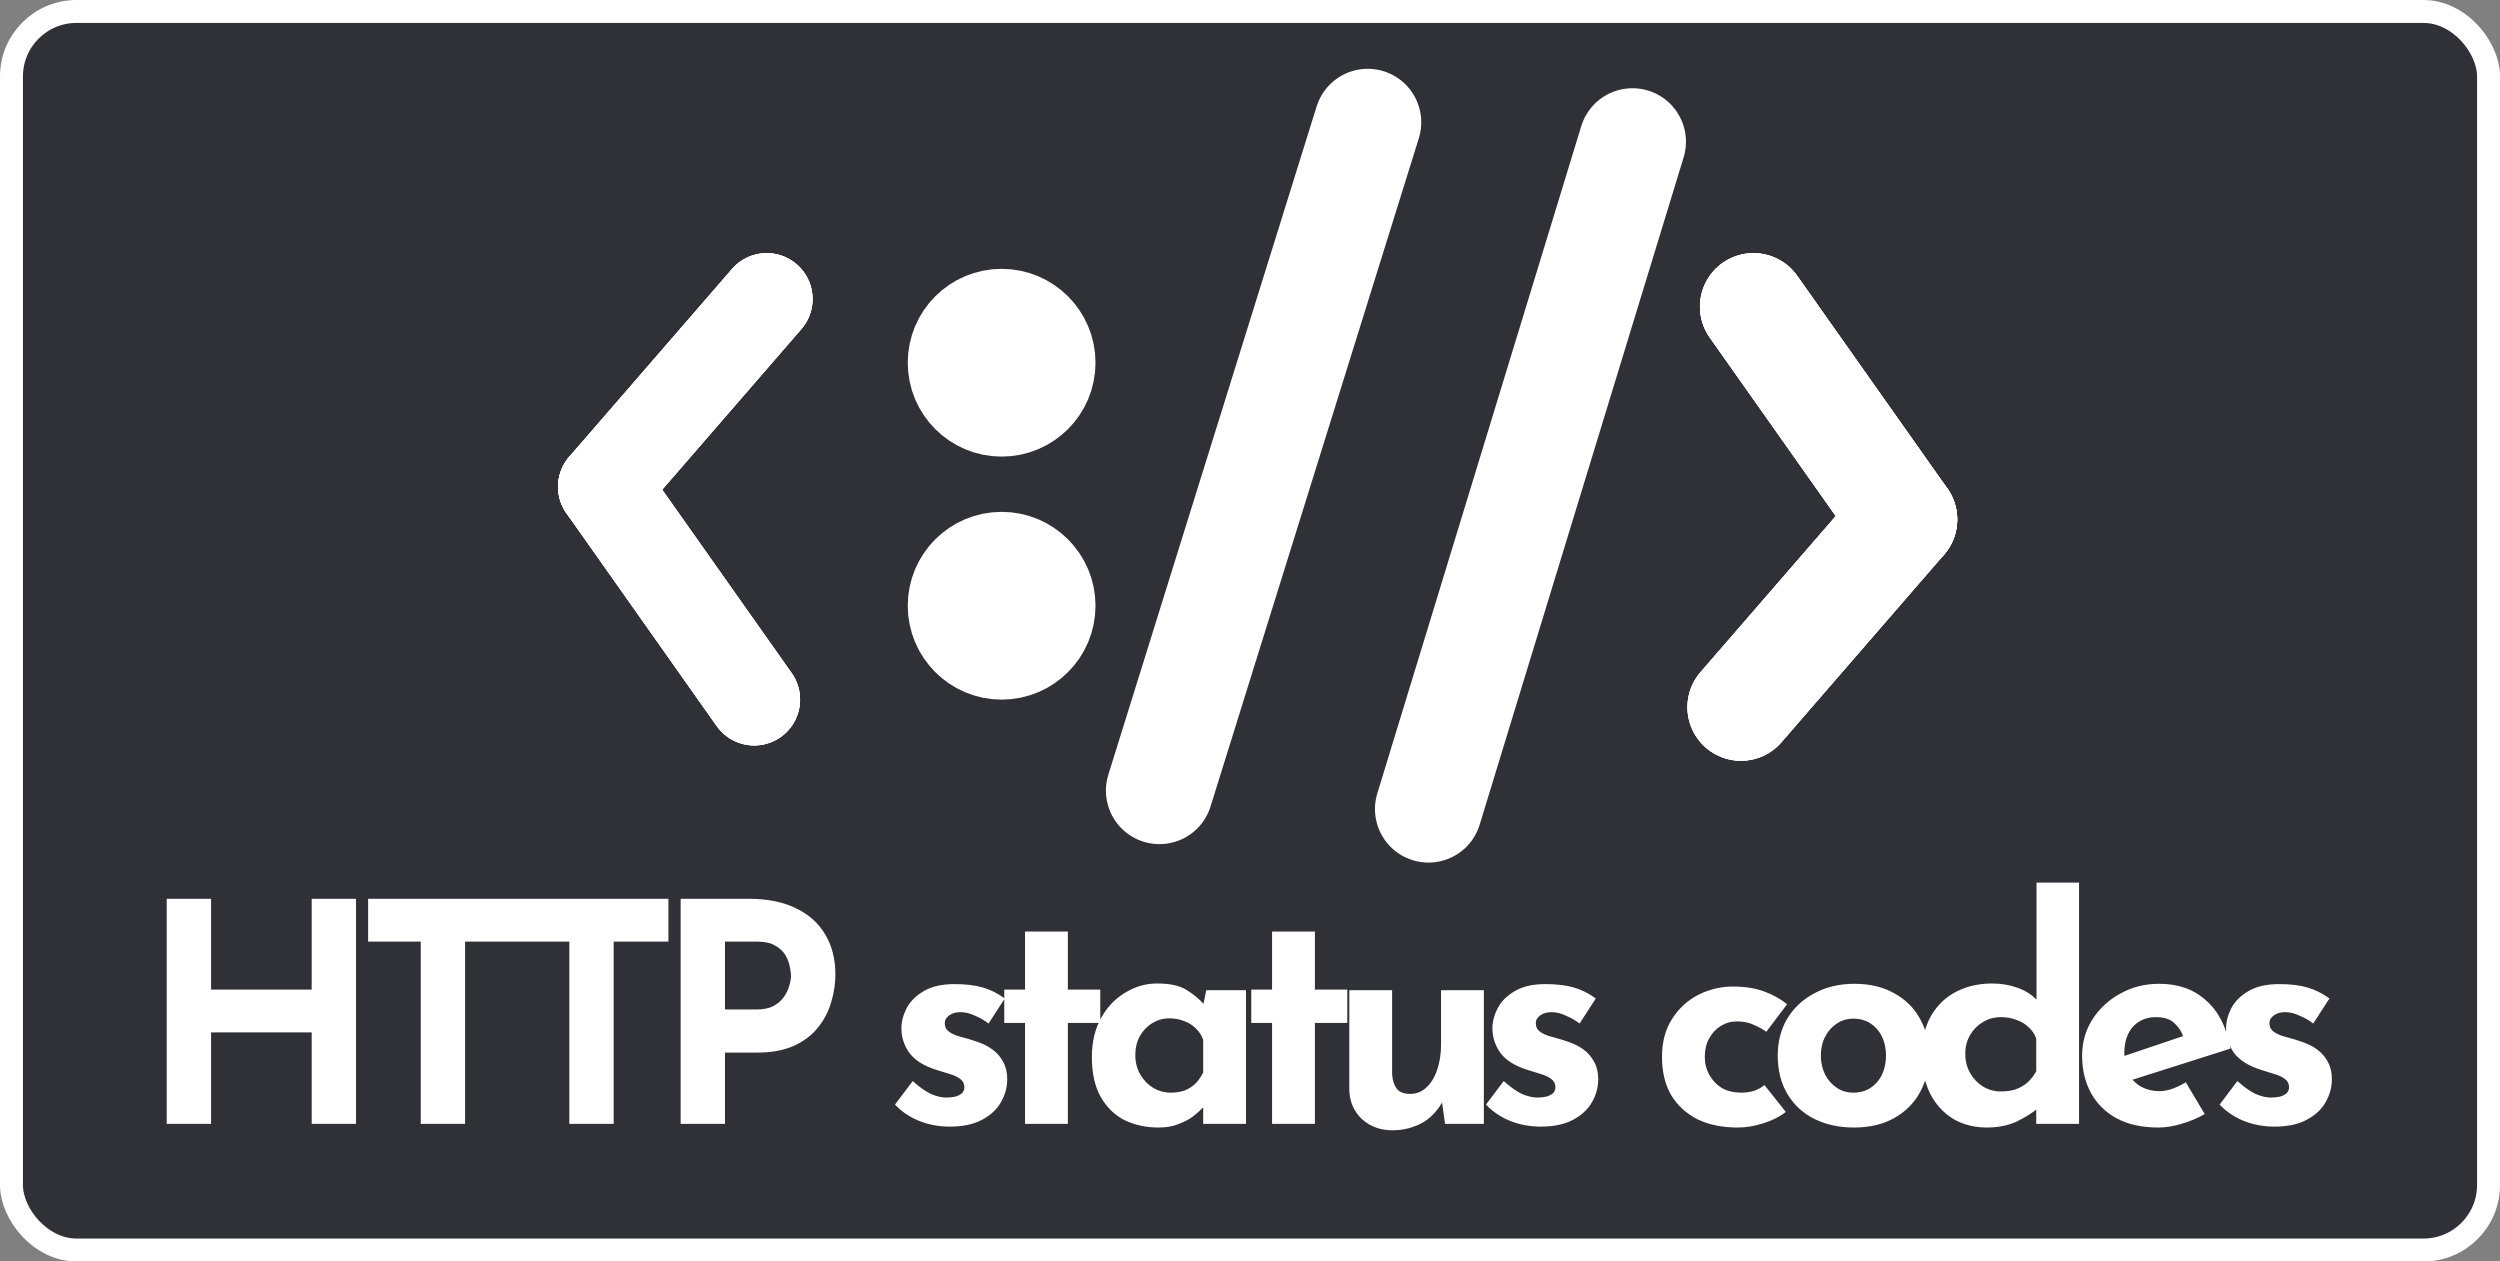
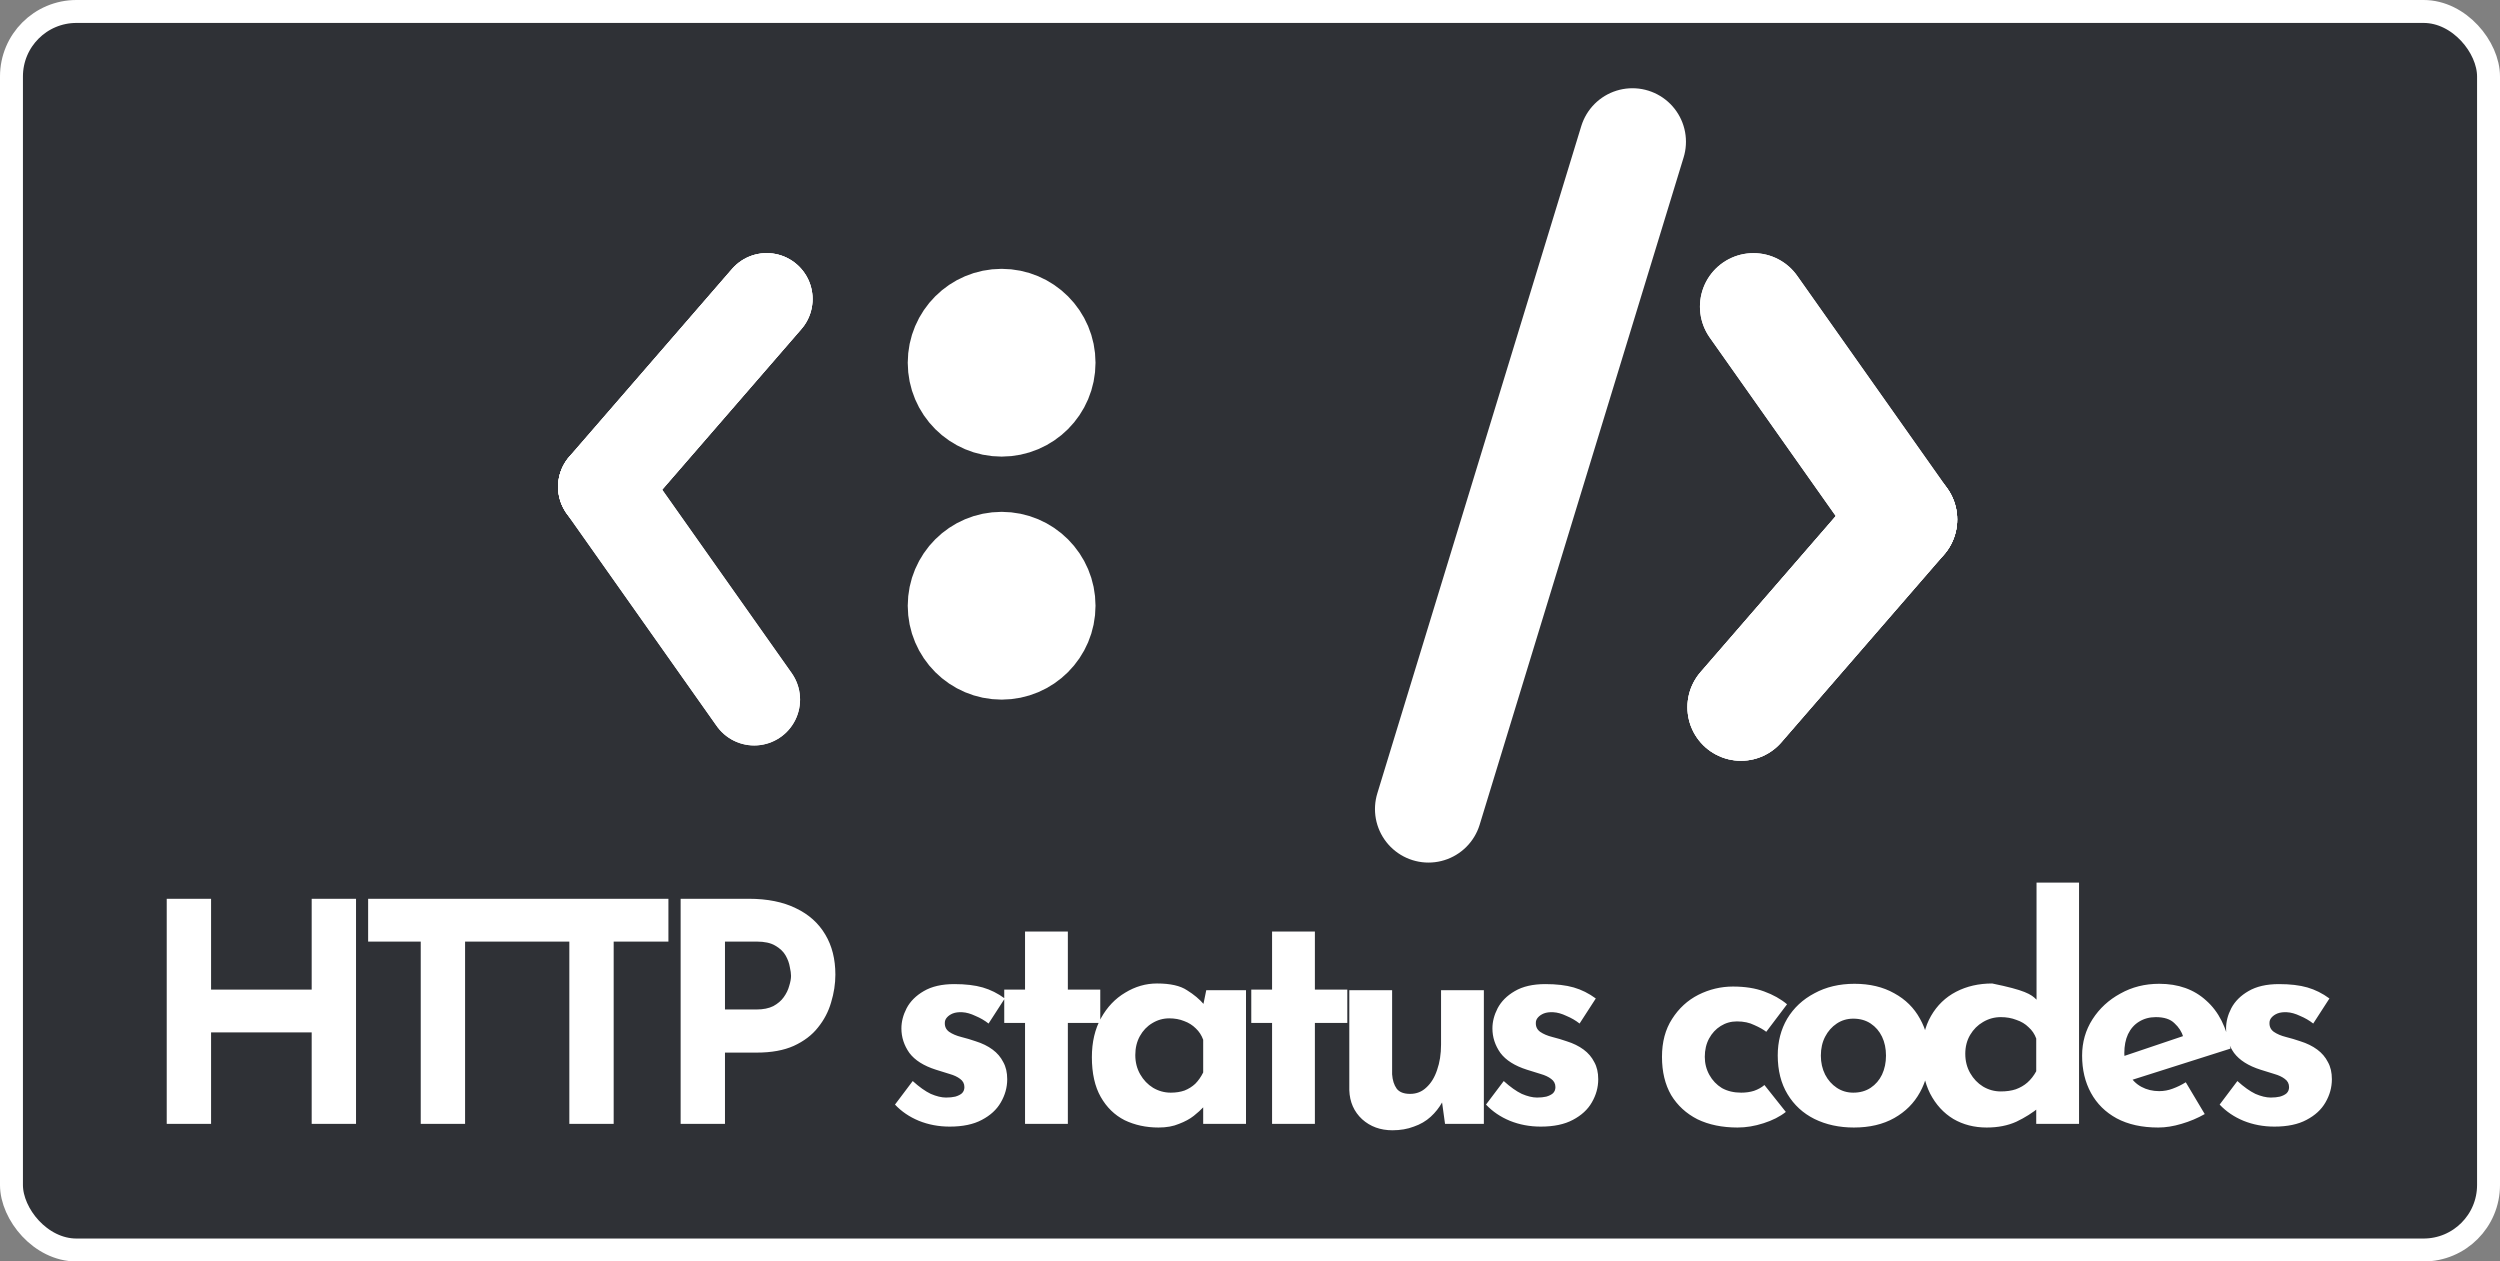
<svg xmlns="http://www.w3.org/2000/svg" width="327" height="165" viewBox="0 0 327 165" fill="none">
  <rect x="0" y="0" width="327" height="165" fill="#808080" stroke="none" />
  <rect x="1.5" y="1.5" width="324" height="162" rx="8.5" fill="#2F3136" stroke="white" stroke-width="3" />
-   <path d="M46.568 117.56V147H40.768V135.04H27.608V147H21.808V117.56H27.608V129.44H40.768V117.56H46.568ZM48.152 117.56H67.992V123.16H60.832V147H55.032V123.16H48.152V117.56ZM67.589 117.56H87.429V123.16H80.269V147H74.469V123.16H67.589V117.56ZM97.947 117.56C100.373 117.56 102.427 117.973 104.107 118.8C105.787 119.6 107.067 120.747 107.947 122.24C108.827 123.707 109.267 125.453 109.267 127.48C109.267 128.68 109.08 129.893 108.707 131.12C108.36 132.32 107.787 133.413 106.987 134.4C106.213 135.387 105.16 136.187 103.827 136.8C102.52 137.387 100.907 137.68 98.987 137.68H94.827V147H89.027V117.56H97.947ZM98.947 132.04C99.827 132.04 100.56 131.893 101.147 131.6C101.733 131.28 102.187 130.893 102.507 130.44C102.853 129.96 103.093 129.467 103.227 128.96C103.387 128.453 103.467 128.013 103.467 127.64C103.467 127.347 103.413 126.96 103.307 126.48C103.227 125.973 103.04 125.467 102.747 124.96C102.453 124.453 102 124.027 101.387 123.68C100.8 123.333 100 123.16 98.987 123.16H94.827V132.04H98.947ZM124.224 147.36C122.784 147.36 121.437 147.107 120.184 146.6C118.957 146.093 117.917 145.387 117.064 144.48L119.384 141.4C120.237 142.173 121.024 142.733 121.744 143.08C122.491 143.4 123.157 143.56 123.744 143.56C124.197 143.56 124.597 143.52 124.944 143.44C125.317 143.333 125.611 143.187 125.824 143C126.037 142.787 126.144 142.52 126.144 142.2C126.144 141.747 125.957 141.387 125.584 141.12C125.237 140.853 124.784 140.64 124.224 140.48C123.664 140.293 123.064 140.107 122.424 139.92C120.824 139.413 119.664 138.68 118.944 137.72C118.251 136.733 117.904 135.667 117.904 134.52C117.904 133.64 118.131 132.76 118.584 131.88C119.064 130.973 119.811 130.227 120.824 129.64C121.864 129.027 123.197 128.72 124.824 128.72C126.291 128.72 127.531 128.867 128.544 129.16C129.557 129.453 130.517 129.933 131.424 130.6L129.304 133.88C128.797 133.48 128.224 133.147 127.584 132.88C126.971 132.587 126.397 132.427 125.864 132.4C125.384 132.373 124.971 132.427 124.624 132.56C124.304 132.693 124.051 132.867 123.864 133.08C123.677 133.293 123.584 133.52 123.584 133.76C123.557 134.267 123.744 134.667 124.144 134.96C124.571 135.253 125.104 135.48 125.744 135.64C126.384 135.8 127.011 135.987 127.624 136.2C128.477 136.467 129.211 136.827 129.824 137.28C130.437 137.733 130.904 138.28 131.224 138.92C131.571 139.533 131.744 140.28 131.744 141.16C131.744 142.227 131.464 143.24 130.904 144.2C130.371 145.133 129.544 145.893 128.424 146.48C127.331 147.067 125.931 147.36 124.224 147.36ZM134.075 121.84H139.675V129.44H143.915V133.8H139.675V147H134.075V133.8H131.355V129.44H134.075V121.84ZM151.537 147.48C149.91 147.48 148.43 147.16 147.097 146.52C145.79 145.853 144.75 144.84 143.977 143.48C143.204 142.12 142.817 140.387 142.817 138.28C142.817 136.307 143.217 134.6 144.017 133.16C144.817 131.72 145.87 130.613 147.177 129.84C148.484 129.04 149.87 128.64 151.337 128.64C153.07 128.64 154.377 128.933 155.257 129.52C156.164 130.08 156.91 130.707 157.497 131.4L157.257 132.08L157.777 129.52H162.977V147H157.377V143.2L157.817 144.4C157.764 144.4 157.604 144.56 157.337 144.88C157.07 145.173 156.67 145.533 156.137 145.96C155.63 146.36 154.99 146.707 154.217 147C153.47 147.32 152.577 147.48 151.537 147.48ZM153.137 142.92C153.804 142.92 154.404 142.827 154.937 142.64C155.47 142.427 155.937 142.133 156.337 141.76C156.737 141.36 157.084 140.867 157.377 140.28V136C157.164 135.413 156.844 134.92 156.417 134.52C155.99 134.093 155.484 133.773 154.897 133.56C154.31 133.32 153.657 133.2 152.937 133.2C152.137 133.2 151.39 133.413 150.697 133.84C150.03 134.24 149.497 134.8 149.097 135.52C148.697 136.24 148.497 137.067 148.497 138C148.497 138.933 148.71 139.773 149.137 140.52C149.564 141.267 150.124 141.853 150.817 142.28C151.537 142.707 152.31 142.92 153.137 142.92ZM166.387 121.84H171.987V129.44H176.227V133.8H171.987V147H166.387V133.8H163.667V129.44H166.387V121.84ZM182.129 147.84C180.556 147.84 179.236 147.36 178.169 146.4C177.103 145.413 176.543 144.147 176.489 142.6V129.52H182.089V140.52C182.143 141.293 182.343 141.92 182.689 142.4C183.036 142.853 183.623 143.08 184.449 143.08C185.276 143.08 185.983 142.8 186.569 142.24C187.183 141.68 187.649 140.92 187.969 139.96C188.316 138.973 188.489 137.867 188.489 136.64V129.52H194.089V147H189.009L188.569 143.8L188.649 144.16C188.249 144.88 187.743 145.52 187.129 146.08C186.516 146.64 185.783 147.067 184.929 147.36C184.103 147.68 183.169 147.84 182.129 147.84ZM201.529 147.36C200.089 147.36 198.742 147.107 197.489 146.6C196.262 146.093 195.222 145.387 194.369 144.48L196.689 141.4C197.542 142.173 198.329 142.733 199.049 143.08C199.795 143.4 200.462 143.56 201.049 143.56C201.502 143.56 201.902 143.52 202.249 143.44C202.622 143.333 202.915 143.187 203.129 143C203.342 142.787 203.449 142.52 203.449 142.2C203.449 141.747 203.262 141.387 202.889 141.12C202.542 140.853 202.089 140.64 201.529 140.48C200.969 140.293 200.369 140.107 199.729 139.92C198.129 139.413 196.969 138.68 196.249 137.72C195.555 136.733 195.209 135.667 195.209 134.52C195.209 133.64 195.435 132.76 195.889 131.88C196.369 130.973 197.115 130.227 198.129 129.64C199.169 129.027 200.502 128.72 202.129 128.72C203.595 128.72 204.835 128.867 205.849 129.16C206.862 129.453 207.822 129.933 208.729 130.6L206.609 133.88C206.102 133.48 205.529 133.147 204.889 132.88C204.275 132.587 203.702 132.427 203.169 132.4C202.689 132.373 202.275 132.427 201.929 132.56C201.609 132.693 201.355 132.867 201.169 133.08C200.982 133.293 200.889 133.52 200.889 133.76C200.862 134.267 201.049 134.667 201.449 134.96C201.875 135.253 202.409 135.48 203.049 135.64C203.689 135.8 204.315 135.987 204.929 136.2C205.782 136.467 206.515 136.827 207.129 137.28C207.742 137.733 208.209 138.28 208.529 138.92C208.875 139.533 209.049 140.28 209.049 141.16C209.049 142.227 208.769 143.24 208.209 144.2C207.675 145.133 206.849 145.893 205.729 146.48C204.635 147.067 203.235 147.36 201.529 147.36ZM233.587 145.44C232.814 146.053 231.841 146.547 230.667 146.92C229.521 147.293 228.387 147.48 227.267 147.48C225.267 147.48 223.521 147.12 222.027 146.4C220.561 145.653 219.414 144.6 218.587 143.24C217.787 141.853 217.387 140.187 217.387 138.24C217.387 136.293 217.827 134.64 218.707 133.28C219.587 131.893 220.734 130.84 222.147 130.12C223.587 129.4 225.094 129.04 226.667 129.04C228.241 129.04 229.601 129.253 230.747 129.68C231.921 130.107 232.921 130.667 233.747 131.36L231.027 134.96C230.654 134.667 230.134 134.373 229.467 134.08C228.827 133.76 228.067 133.6 227.187 133.6C226.414 133.6 225.707 133.8 225.067 134.2C224.427 134.6 223.921 135.147 223.547 135.84C223.174 136.533 222.987 137.333 222.987 138.24C222.987 139.093 223.187 139.88 223.587 140.6C223.987 141.32 224.534 141.893 225.227 142.32C225.947 142.72 226.787 142.92 227.747 142.92C228.361 142.92 228.921 142.84 229.427 142.68C229.961 142.493 230.414 142.24 230.787 141.92L233.587 145.44ZM232.528 138.04C232.528 136.253 232.941 134.653 233.768 133.24C234.621 131.827 235.808 130.72 237.328 129.92C238.848 129.093 240.594 128.68 242.568 128.68C244.568 128.68 246.301 129.093 247.768 129.92C249.234 130.72 250.354 131.827 251.128 133.24C251.928 134.653 252.328 136.253 252.328 138.04C252.328 139.827 251.928 141.44 251.128 142.88C250.354 144.293 249.234 145.413 247.768 146.24C246.301 147.067 244.541 147.48 242.488 147.48C240.568 147.48 238.848 147.107 237.328 146.36C235.834 145.613 234.661 144.533 233.808 143.12C232.954 141.707 232.528 140.013 232.528 138.04ZM238.168 138.08C238.168 138.987 238.354 139.813 238.728 140.56C239.101 141.28 239.608 141.853 240.248 142.28C240.888 142.707 241.608 142.92 242.408 142.92C243.288 142.92 244.048 142.707 244.688 142.28C245.328 141.853 245.821 141.28 246.168 140.56C246.514 139.813 246.688 138.987 246.688 138.08C246.688 137.147 246.514 136.32 246.168 135.6C245.821 134.88 245.328 134.307 244.688 133.88C244.048 133.453 243.288 133.24 242.408 133.24C241.608 133.24 240.888 133.453 240.248 133.88C239.608 134.307 239.101 134.88 238.728 135.6C238.354 136.32 238.168 137.147 238.168 138.08ZM259.859 147.48C258.233 147.48 256.779 147.107 255.499 146.36C254.219 145.587 253.206 144.48 252.459 143.04C251.739 141.6 251.379 139.893 251.379 137.92C251.379 135.947 251.779 134.267 252.579 132.88C253.379 131.493 254.473 130.44 255.859 129.72C257.246 129 258.819 128.64 260.579 128.64C261.699 128.64 262.766 128.813 263.779 129.16C264.819 129.507 265.686 130.04 266.379 130.76V132.52V115.44H271.939V147H266.339V143.6L266.779 144.8C265.873 145.547 264.859 146.187 263.739 146.72C262.619 147.227 261.326 147.48 259.859 147.48ZM261.699 142.76C262.446 142.76 263.099 142.667 263.659 142.48C264.246 142.267 264.753 141.973 265.179 141.6C265.633 141.2 266.019 140.707 266.339 140.12V135.84C266.126 135.253 265.793 134.76 265.339 134.36C264.913 133.933 264.379 133.613 263.739 133.4C263.126 133.16 262.446 133.04 261.699 133.04C260.873 133.04 260.099 133.253 259.379 133.68C258.686 134.08 258.126 134.64 257.699 135.36C257.273 136.08 257.059 136.907 257.059 137.84C257.059 138.773 257.273 139.613 257.699 140.36C258.126 141.107 258.686 141.693 259.379 142.12C260.099 142.547 260.873 142.76 261.699 142.76ZM282.3 147.48C280.167 147.48 278.354 147.08 276.86 146.28C275.394 145.48 274.274 144.373 273.5 142.96C272.727 141.547 272.34 139.92 272.34 138.08C272.34 136.32 272.794 134.733 273.7 133.32C274.607 131.907 275.82 130.787 277.34 129.96C278.86 129.107 280.554 128.68 282.42 128.68C284.927 128.68 286.98 129.413 288.58 130.88C290.207 132.32 291.26 134.413 291.74 137.16L278.14 141.48L276.9 138.44L286.74 135.12L285.58 135.64C285.367 134.947 284.98 134.347 284.42 133.84C283.887 133.307 283.074 133.04 281.98 133.04C281.154 133.04 280.42 133.24 279.78 133.64C279.167 134.013 278.687 134.56 278.34 135.28C278.02 135.973 277.86 136.8 277.86 137.76C277.86 138.853 278.06 139.773 278.46 140.52C278.86 141.24 279.407 141.787 280.1 142.16C280.794 142.533 281.567 142.72 282.42 142.72C283.034 142.72 283.62 142.613 284.18 142.4C284.767 142.187 285.34 141.907 285.9 141.56L288.38 145.72C287.447 146.253 286.434 146.68 285.34 147C284.274 147.32 283.26 147.48 282.3 147.48ZM297.49 147.36C296.05 147.36 294.703 147.107 293.45 146.6C292.223 146.093 291.183 145.387 290.33 144.48L292.65 141.4C293.503 142.173 294.29 142.733 295.01 143.08C295.756 143.4 296.423 143.56 297.01 143.56C297.463 143.56 297.863 143.52 298.21 143.44C298.583 143.333 298.876 143.187 299.09 143C299.303 142.787 299.41 142.52 299.41 142.2C299.41 141.747 299.223 141.387 298.85 141.12C298.503 140.853 298.05 140.64 297.49 140.48C296.93 140.293 296.33 140.107 295.69 139.92C294.09 139.413 292.93 138.68 292.21 137.72C291.516 136.733 291.17 135.667 291.17 134.52C291.17 133.64 291.396 132.76 291.85 131.88C292.33 130.973 293.076 130.227 294.09 129.64C295.13 129.027 296.463 128.72 298.09 128.72C299.556 128.72 300.796 128.867 301.81 129.16C302.823 129.453 303.783 129.933 304.69 130.6L302.57 133.88C302.063 133.48 301.49 133.147 300.85 132.88C300.236 132.587 299.663 132.427 299.13 132.4C298.65 132.373 298.236 132.427 297.89 132.56C297.57 132.693 297.316 132.867 297.13 133.08C296.943 133.293 296.85 133.52 296.85 133.76C296.823 134.267 297.01 134.667 297.41 134.96C297.836 135.253 298.37 135.48 299.01 135.64C299.65 135.8 300.276 135.987 300.89 136.2C301.743 136.467 302.476 136.827 303.09 137.28C303.703 137.733 304.17 138.28 304.49 138.92C304.836 139.533 305.01 140.28 305.01 141.16C305.01 142.227 304.73 143.24 304.17 144.2C303.636 145.133 302.81 145.893 301.69 146.48C300.596 147.067 299.196 147.36 297.49 147.36Z" fill="white" />
+   <path d="M46.568 117.56V147H40.768V135.04H27.608V147H21.808V117.56H27.608V129.44H40.768V117.56H46.568ZM48.152 117.56H67.992V123.16H60.832V147H55.032V123.16H48.152V117.56ZM67.589 117.56H87.429V123.16H80.269V147H74.469V123.16H67.589V117.56ZM97.947 117.56C100.373 117.56 102.427 117.973 104.107 118.8C105.787 119.6 107.067 120.747 107.947 122.24C108.827 123.707 109.267 125.453 109.267 127.48C109.267 128.68 109.08 129.893 108.707 131.12C108.36 132.32 107.787 133.413 106.987 134.4C106.213 135.387 105.16 136.187 103.827 136.8C102.52 137.387 100.907 137.68 98.987 137.68H94.827V147H89.027V117.56H97.947ZM98.947 132.04C99.827 132.04 100.56 131.893 101.147 131.6C101.733 131.28 102.187 130.893 102.507 130.44C102.853 129.96 103.093 129.467 103.227 128.96C103.387 128.453 103.467 128.013 103.467 127.64C103.467 127.347 103.413 126.96 103.307 126.48C103.227 125.973 103.04 125.467 102.747 124.96C102.453 124.453 102 124.027 101.387 123.68C100.8 123.333 100 123.16 98.987 123.16H94.827V132.04H98.947ZM124.224 147.36C122.784 147.36 121.437 147.107 120.184 146.6C118.957 146.093 117.917 145.387 117.064 144.48L119.384 141.4C120.237 142.173 121.024 142.733 121.744 143.08C122.491 143.4 123.157 143.56 123.744 143.56C124.197 143.56 124.597 143.52 124.944 143.44C125.317 143.333 125.611 143.187 125.824 143C126.037 142.787 126.144 142.52 126.144 142.2C126.144 141.747 125.957 141.387 125.584 141.12C125.237 140.853 124.784 140.64 124.224 140.48C123.664 140.293 123.064 140.107 122.424 139.92C120.824 139.413 119.664 138.68 118.944 137.72C118.251 136.733 117.904 135.667 117.904 134.52C117.904 133.64 118.131 132.76 118.584 131.88C119.064 130.973 119.811 130.227 120.824 129.64C121.864 129.027 123.197 128.72 124.824 128.72C126.291 128.72 127.531 128.867 128.544 129.16C129.557 129.453 130.517 129.933 131.424 130.6L129.304 133.88C128.797 133.48 128.224 133.147 127.584 132.88C126.971 132.587 126.397 132.427 125.864 132.4C125.384 132.373 124.971 132.427 124.624 132.56C124.304 132.693 124.051 132.867 123.864 133.08C123.677 133.293 123.584 133.52 123.584 133.76C123.557 134.267 123.744 134.667 124.144 134.96C124.571 135.253 125.104 135.48 125.744 135.64C126.384 135.8 127.011 135.987 127.624 136.2C128.477 136.467 129.211 136.827 129.824 137.28C130.437 137.733 130.904 138.28 131.224 138.92C131.571 139.533 131.744 140.28 131.744 141.16C131.744 142.227 131.464 143.24 130.904 144.2C130.371 145.133 129.544 145.893 128.424 146.48C127.331 147.067 125.931 147.36 124.224 147.36ZM134.075 121.84H139.675V129.44H143.915V133.8H139.675V147H134.075V133.8H131.355V129.44H134.075V121.84ZM151.537 147.48C149.91 147.48 148.43 147.16 147.097 146.52C145.79 145.853 144.75 144.84 143.977 143.48C143.204 142.12 142.817 140.387 142.817 138.28C142.817 136.307 143.217 134.6 144.017 133.16C144.817 131.72 145.87 130.613 147.177 129.84C148.484 129.04 149.87 128.64 151.337 128.64C153.07 128.64 154.377 128.933 155.257 129.52C156.164 130.08 156.91 130.707 157.497 131.4L157.257 132.08L157.777 129.52H162.977V147H157.377V143.2L157.817 144.4C157.764 144.4 157.604 144.56 157.337 144.88C157.07 145.173 156.67 145.533 156.137 145.96C155.63 146.36 154.99 146.707 154.217 147C153.47 147.32 152.577 147.48 151.537 147.48ZM153.137 142.92C153.804 142.92 154.404 142.827 154.937 142.64C155.47 142.427 155.937 142.133 156.337 141.76C156.737 141.36 157.084 140.867 157.377 140.28V136C157.164 135.413 156.844 134.92 156.417 134.52C155.99 134.093 155.484 133.773 154.897 133.56C154.31 133.32 153.657 133.2 152.937 133.2C152.137 133.2 151.39 133.413 150.697 133.84C150.03 134.24 149.497 134.8 149.097 135.52C148.697 136.24 148.497 137.067 148.497 138C148.497 138.933 148.71 139.773 149.137 140.52C149.564 141.267 150.124 141.853 150.817 142.28C151.537 142.707 152.31 142.92 153.137 142.92ZM166.387 121.84H171.987V129.44H176.227V133.8H171.987V147H166.387V133.8H163.667V129.44H166.387V121.84ZM182.129 147.84C180.556 147.84 179.236 147.36 178.169 146.4C177.103 145.413 176.543 144.147 176.489 142.6V129.52H182.089V140.52C182.143 141.293 182.343 141.92 182.689 142.4C183.036 142.853 183.623 143.08 184.449 143.08C185.276 143.08 185.983 142.8 186.569 142.24C187.183 141.68 187.649 140.92 187.969 139.96C188.316 138.973 188.489 137.867 188.489 136.64V129.52H194.089V147H189.009L188.569 143.8L188.649 144.16C188.249 144.88 187.743 145.52 187.129 146.08C186.516 146.64 185.783 147.067 184.929 147.36C184.103 147.68 183.169 147.84 182.129 147.84ZM201.529 147.36C200.089 147.36 198.742 147.107 197.489 146.6C196.262 146.093 195.222 145.387 194.369 144.48L196.689 141.4C197.542 142.173 198.329 142.733 199.049 143.08C199.795 143.4 200.462 143.56 201.049 143.56C201.502 143.56 201.902 143.52 202.249 143.44C202.622 143.333 202.915 143.187 203.129 143C203.342 142.787 203.449 142.52 203.449 142.2C203.449 141.747 203.262 141.387 202.889 141.12C202.542 140.853 202.089 140.64 201.529 140.48C200.969 140.293 200.369 140.107 199.729 139.92C198.129 139.413 196.969 138.68 196.249 137.72C195.555 136.733 195.209 135.667 195.209 134.52C195.209 133.64 195.435 132.76 195.889 131.88C196.369 130.973 197.115 130.227 198.129 129.64C199.169 129.027 200.502 128.72 202.129 128.72C203.595 128.72 204.835 128.867 205.849 129.16C206.862 129.453 207.822 129.933 208.729 130.6L206.609 133.88C206.102 133.48 205.529 133.147 204.889 132.88C204.275 132.587 203.702 132.427 203.169 132.4C202.689 132.373 202.275 132.427 201.929 132.56C201.609 132.693 201.355 132.867 201.169 133.08C200.982 133.293 200.889 133.52 200.889 133.76C200.862 134.267 201.049 134.667 201.449 134.96C201.875 135.253 202.409 135.48 203.049 135.64C203.689 135.8 204.315 135.987 204.929 136.2C205.782 136.467 206.515 136.827 207.129 137.28C207.742 137.733 208.209 138.28 208.529 138.92C208.875 139.533 209.049 140.28 209.049 141.16C209.049 142.227 208.769 143.24 208.209 144.2C207.675 145.133 206.849 145.893 205.729 146.48C204.635 147.067 203.235 147.36 201.529 147.36ZM233.587 145.44C232.814 146.053 231.841 146.547 230.667 146.92C229.521 147.293 228.387 147.48 227.267 147.48C225.267 147.48 223.521 147.12 222.027 146.4C220.561 145.653 219.414 144.6 218.587 143.24C217.787 141.853 217.387 140.187 217.387 138.24C217.387 136.293 217.827 134.64 218.707 133.28C219.587 131.893 220.734 130.84 222.147 130.12C223.587 129.4 225.094 129.04 226.667 129.04C228.241 129.04 229.601 129.253 230.747 129.68C231.921 130.107 232.921 130.667 233.747 131.36L231.027 134.96C230.654 134.667 230.134 134.373 229.467 134.08C228.827 133.76 228.067 133.6 227.187 133.6C226.414 133.6 225.707 133.8 225.067 134.2C224.427 134.6 223.921 135.147 223.547 135.84C223.174 136.533 222.987 137.333 222.987 138.24C222.987 139.093 223.187 139.88 223.587 140.6C223.987 141.32 224.534 141.893 225.227 142.32C225.947 142.72 226.787 142.92 227.747 142.92C228.361 142.92 228.921 142.84 229.427 142.68C229.961 142.493 230.414 142.24 230.787 141.92L233.587 145.44ZM232.528 138.04C232.528 136.253 232.941 134.653 233.768 133.24C234.621 131.827 235.808 130.72 237.328 129.92C238.848 129.093 240.594 128.68 242.568 128.68C244.568 128.68 246.301 129.093 247.768 129.92C249.234 130.72 250.354 131.827 251.128 133.24C251.928 134.653 252.328 136.253 252.328 138.04C252.328 139.827 251.928 141.44 251.128 142.88C250.354 144.293 249.234 145.413 247.768 146.24C246.301 147.067 244.541 147.48 242.488 147.48C240.568 147.48 238.848 147.107 237.328 146.36C235.834 145.613 234.661 144.533 233.808 143.12C232.954 141.707 232.528 140.013 232.528 138.04ZM238.168 138.08C238.168 138.987 238.354 139.813 238.728 140.56C239.101 141.28 239.608 141.853 240.248 142.28C240.888 142.707 241.608 142.92 242.408 142.92C243.288 142.92 244.048 142.707 244.688 142.28C245.328 141.853 245.821 141.28 246.168 140.56C246.514 139.813 246.688 138.987 246.688 138.08C246.688 137.147 246.514 136.32 246.168 135.6C245.821 134.88 245.328 134.307 244.688 133.88C244.048 133.453 243.288 133.24 242.408 133.24C241.608 133.24 240.888 133.453 240.248 133.88C239.608 134.307 239.101 134.88 238.728 135.6C238.354 136.32 238.168 137.147 238.168 138.08ZM259.859 147.48C258.233 147.48 256.779 147.107 255.499 146.36C254.219 145.587 253.206 144.48 252.459 143.04C251.739 141.6 251.379 139.893 251.379 137.92C251.379 135.947 251.779 134.267 252.579 132.88C253.379 131.493 254.473 130.44 255.859 129.72C257.246 129 258.819 128.64 260.579 128.64C264.819 129.507 265.686 130.04 266.379 130.76V132.52V115.44H271.939V147H266.339V143.6L266.779 144.8C265.873 145.547 264.859 146.187 263.739 146.72C262.619 147.227 261.326 147.48 259.859 147.48ZM261.699 142.76C262.446 142.76 263.099 142.667 263.659 142.48C264.246 142.267 264.753 141.973 265.179 141.6C265.633 141.2 266.019 140.707 266.339 140.12V135.84C266.126 135.253 265.793 134.76 265.339 134.36C264.913 133.933 264.379 133.613 263.739 133.4C263.126 133.16 262.446 133.04 261.699 133.04C260.873 133.04 260.099 133.253 259.379 133.68C258.686 134.08 258.126 134.64 257.699 135.36C257.273 136.08 257.059 136.907 257.059 137.84C257.059 138.773 257.273 139.613 257.699 140.36C258.126 141.107 258.686 141.693 259.379 142.12C260.099 142.547 260.873 142.76 261.699 142.76ZM282.3 147.48C280.167 147.48 278.354 147.08 276.86 146.28C275.394 145.48 274.274 144.373 273.5 142.96C272.727 141.547 272.34 139.92 272.34 138.08C272.34 136.32 272.794 134.733 273.7 133.32C274.607 131.907 275.82 130.787 277.34 129.96C278.86 129.107 280.554 128.68 282.42 128.68C284.927 128.68 286.98 129.413 288.58 130.88C290.207 132.32 291.26 134.413 291.74 137.16L278.14 141.48L276.9 138.44L286.74 135.12L285.58 135.64C285.367 134.947 284.98 134.347 284.42 133.84C283.887 133.307 283.074 133.04 281.98 133.04C281.154 133.04 280.42 133.24 279.78 133.64C279.167 134.013 278.687 134.56 278.34 135.28C278.02 135.973 277.86 136.8 277.86 137.76C277.86 138.853 278.06 139.773 278.46 140.52C278.86 141.24 279.407 141.787 280.1 142.16C280.794 142.533 281.567 142.72 282.42 142.72C283.034 142.72 283.62 142.613 284.18 142.4C284.767 142.187 285.34 141.907 285.9 141.56L288.38 145.72C287.447 146.253 286.434 146.68 285.34 147C284.274 147.32 283.26 147.48 282.3 147.48ZM297.49 147.36C296.05 147.36 294.703 147.107 293.45 146.6C292.223 146.093 291.183 145.387 290.33 144.48L292.65 141.4C293.503 142.173 294.29 142.733 295.01 143.08C295.756 143.4 296.423 143.56 297.01 143.56C297.463 143.56 297.863 143.52 298.21 143.44C298.583 143.333 298.876 143.187 299.09 143C299.303 142.787 299.41 142.52 299.41 142.2C299.41 141.747 299.223 141.387 298.85 141.12C298.503 140.853 298.05 140.64 297.49 140.48C296.93 140.293 296.33 140.107 295.69 139.92C294.09 139.413 292.93 138.68 292.21 137.72C291.516 136.733 291.17 135.667 291.17 134.52C291.17 133.64 291.396 132.76 291.85 131.88C292.33 130.973 293.076 130.227 294.09 129.64C295.13 129.027 296.463 128.72 298.09 128.72C299.556 128.72 300.796 128.867 301.81 129.16C302.823 129.453 303.783 129.933 304.69 130.6L302.57 133.88C302.063 133.48 301.49 133.147 300.85 132.88C300.236 132.587 299.663 132.427 299.13 132.4C298.65 132.373 298.236 132.427 297.89 132.56C297.57 132.693 297.316 132.867 297.13 133.08C296.943 133.293 296.85 133.52 296.85 133.76C296.823 134.267 297.01 134.667 297.41 134.96C297.836 135.253 298.37 135.48 299.01 135.64C299.65 135.8 300.276 135.987 300.89 136.2C301.743 136.467 302.476 136.827 303.09 137.28C303.703 137.733 304.17 138.28 304.49 138.92C304.836 139.533 305.01 140.28 305.01 141.16C305.01 142.227 304.73 143.24 304.17 144.2C303.636 145.133 302.81 145.893 301.69 146.48C300.596 147.067 299.196 147.36 297.49 147.36Z" fill="white" />
  <path d="M100.285 39.11L79 63.67" stroke="white" stroke-width="12" stroke-linecap="round" />
  <path d="M100.285 39.11L79 63.67" stroke="white" stroke-width="12" stroke-linecap="round" />
  <path d="M100.285 39.11L79 63.67" stroke="white" stroke-width="12" stroke-linecap="round" />
-   <path d="M98.648 91.505L79 63.67" stroke="white" stroke-width="12" stroke-linecap="round" />
  <path d="M98.648 91.505L79 63.67" stroke="white" stroke-width="12" stroke-linecap="round" />
  <path d="M98.648 91.505L79 63.67" stroke="white" stroke-width="12" stroke-linecap="round" />
  <path d="M227.715 92.505L249 67.945" stroke="white" stroke-width="14" stroke-linecap="round" />
  <path d="M227.715 92.505L249 67.945" stroke="white" stroke-width="14" stroke-linecap="round" />
  <path d="M227.715 92.505L249 67.945" stroke="white" stroke-width="14" stroke-linecap="round" />
  <path d="M229.352 40.11L249 67.945" stroke="white" stroke-width="14" stroke-linecap="round" />
  <path d="M229.352 40.11L249 67.945" stroke="white" stroke-width="14" stroke-linecap="round" />
-   <path d="M229.352 40.11L249 67.945" stroke="white" stroke-width="14" stroke-linecap="round" />
  <circle cx="131.013" cy="47.444" r="6.78" fill="white" stroke="white" stroke-width="11" />
  <circle cx="131.013" cy="79.23" r="6.78" fill="white" stroke="white" stroke-width="11" />
-   <path d="M178.9 16L151.654 103.412" stroke="white" stroke-width="14" stroke-linecap="round" />
  <path d="M213.524 18.541L186.846 105.825" stroke="white" stroke-width="14" stroke-linecap="round" />
</svg>